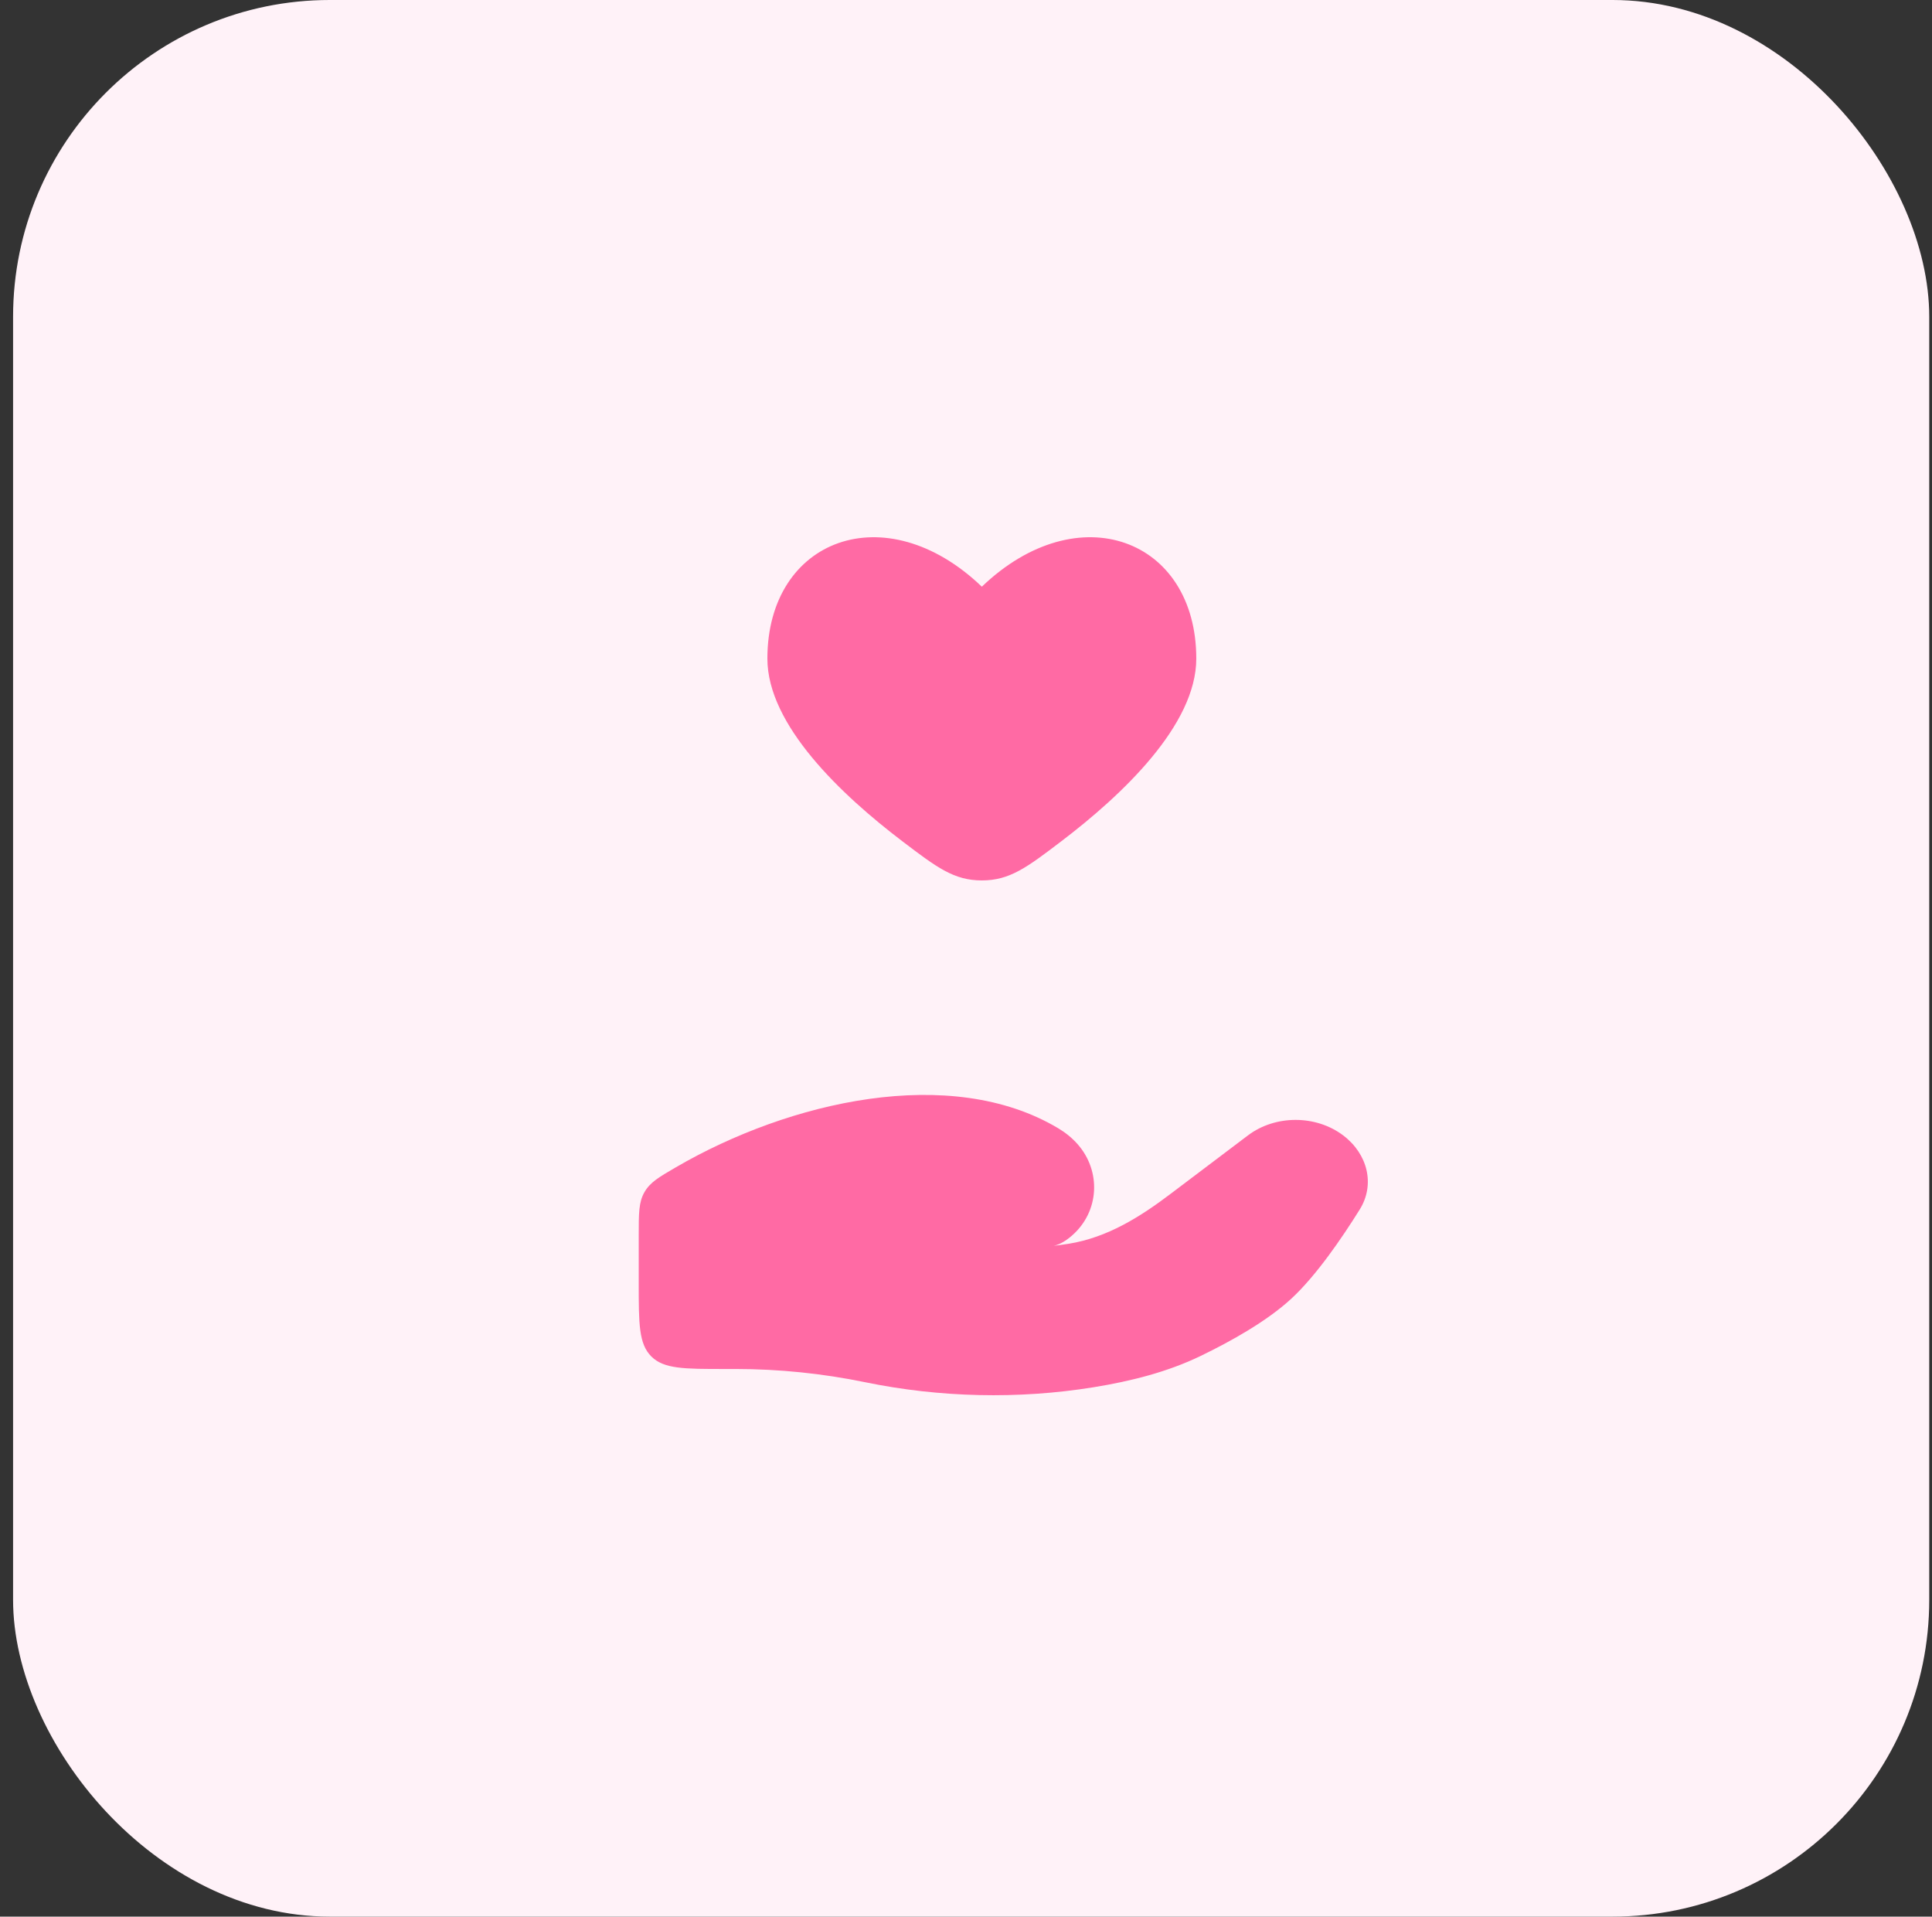
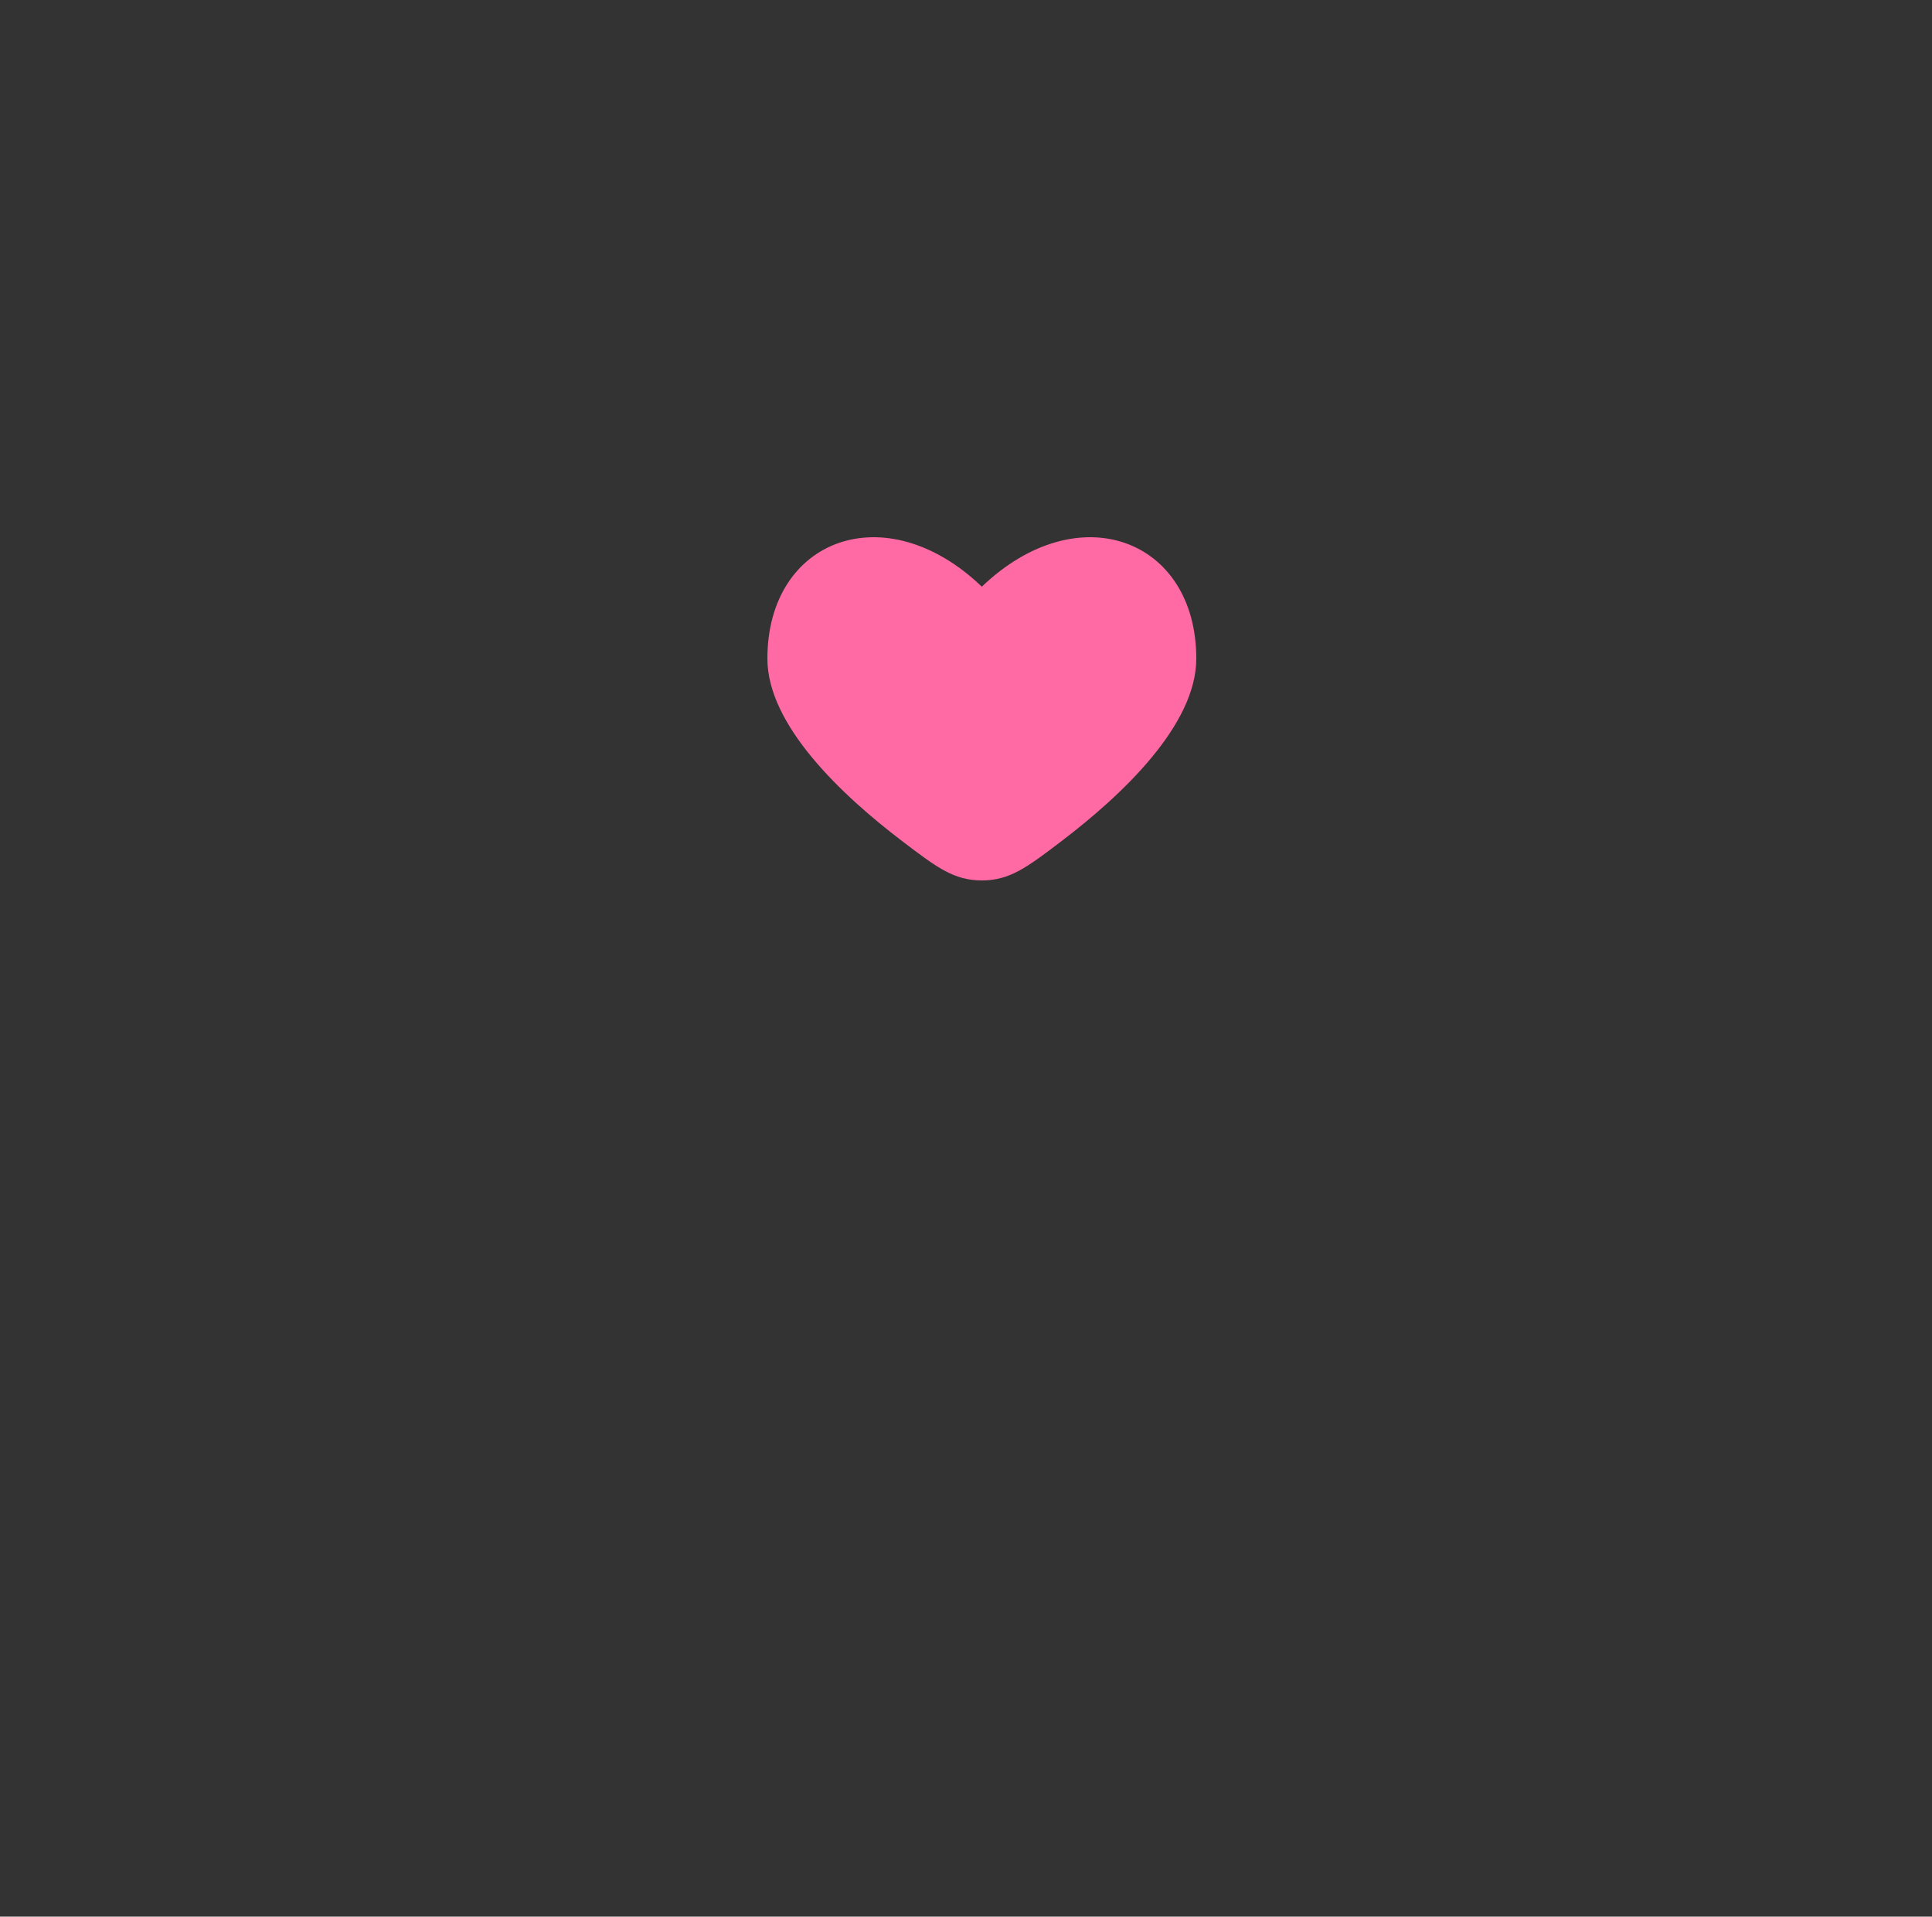
<svg xmlns="http://www.w3.org/2000/svg" width="122" height="121" viewBox="0 0 122 121" fill="none">
  <rect x="0" y="0" width="122" height="121" fill="#333333" stroke="none" />
-   <rect x="0.826" width="121" height="121" rx="20" fill="#FFF2F8" />
  <path d="M48.458 41.58C48.458 45.771 53.133 50.187 56.989 53.117C59.153 54.761 60.235 55.583 62 55.583C63.765 55.583 64.847 54.761 67.011 53.117C70.867 50.187 75.542 45.772 75.542 41.579C75.542 34.023 68.094 31.201 62 37.039C55.907 31.201 48.458 34.023 48.458 41.58Z" fill="#FF6AA4" />
-   <path d="M46.454 86.427H45.75C43.197 86.427 41.92 86.427 41.127 85.634C40.333 84.84 40.333 83.564 40.333 81.01V77.999C40.333 76.594 40.333 75.892 40.694 75.265C41.055 74.638 41.599 74.322 42.687 73.689C49.852 69.522 60.027 67.176 66.818 71.226C67.275 71.499 67.685 71.827 68.036 72.221C69.547 73.919 69.437 76.481 67.695 78.002C67.327 78.323 66.935 78.566 66.54 78.651C66.865 78.613 67.176 78.57 67.472 78.523C69.941 78.129 72.013 76.81 73.91 75.377L78.804 71.68C80.53 70.376 83.091 70.376 84.817 71.679C86.37 72.852 86.845 74.784 85.863 76.358C84.718 78.194 83.104 80.543 81.554 81.978C80.002 83.416 77.692 84.699 75.806 85.609C73.716 86.618 71.408 87.199 69.061 87.579C64.299 88.35 59.337 88.232 54.623 87.261C51.959 86.712 49.192 86.427 46.454 86.427Z" fill="#FF6AA4" />
</svg>